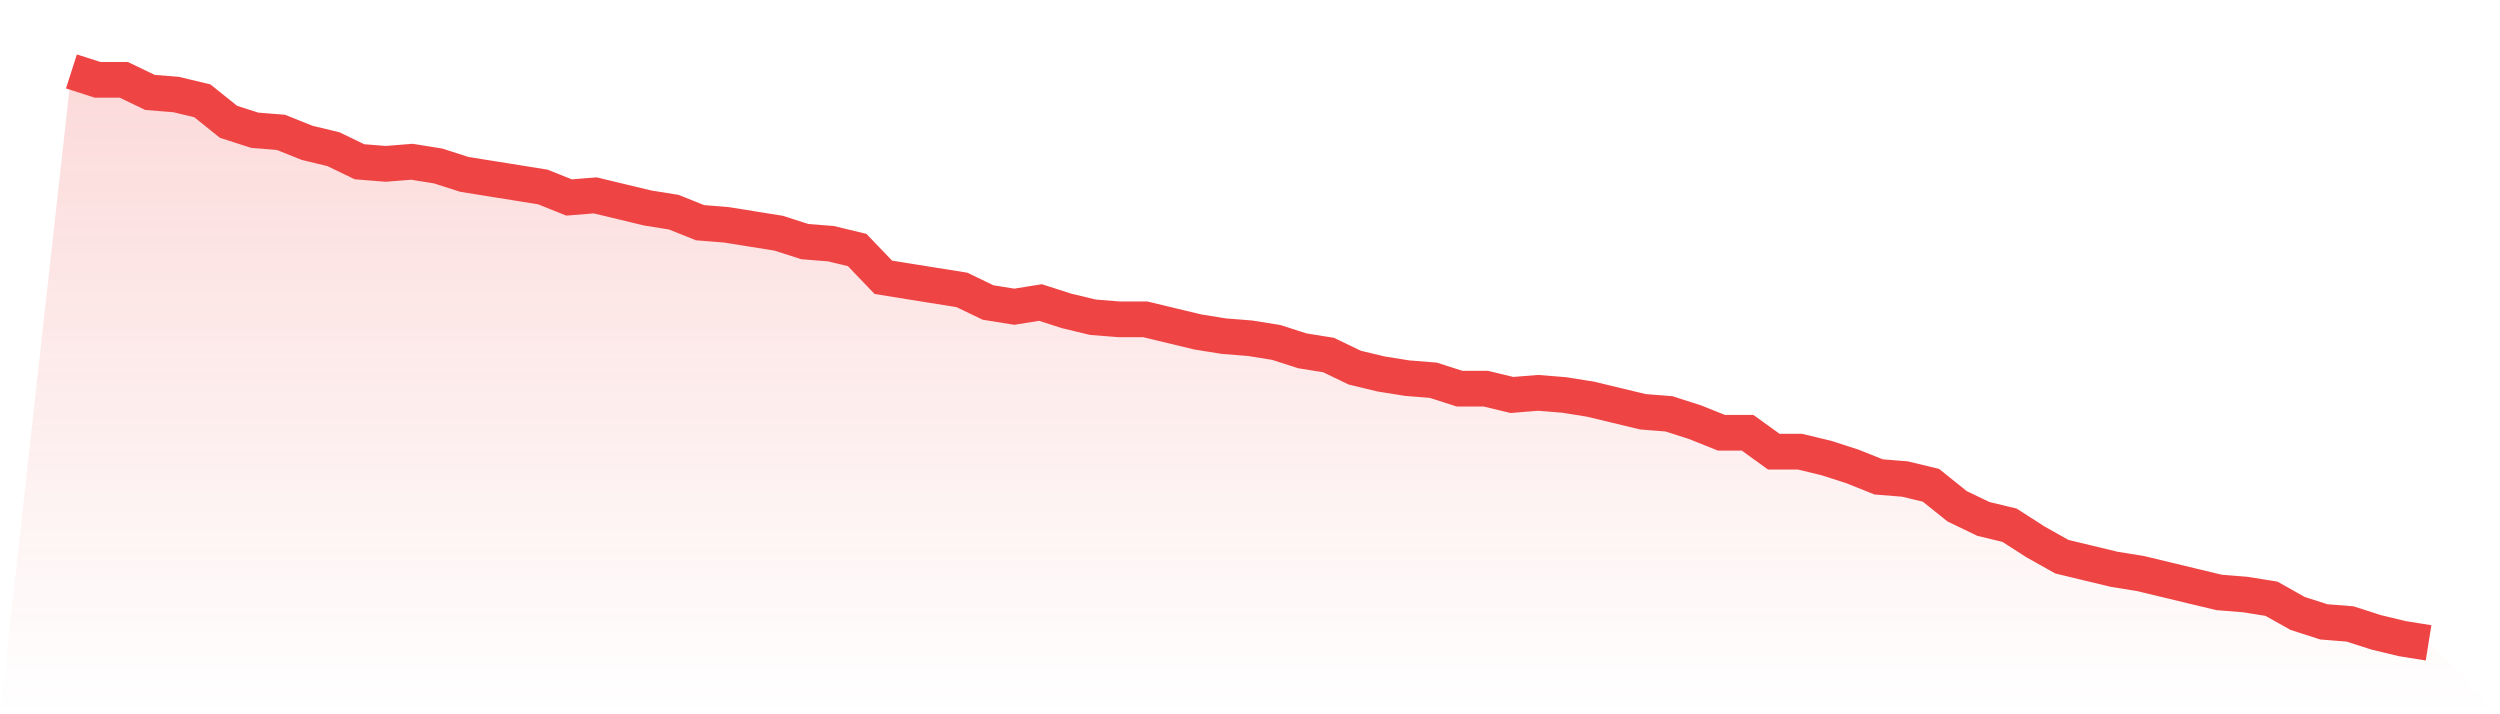
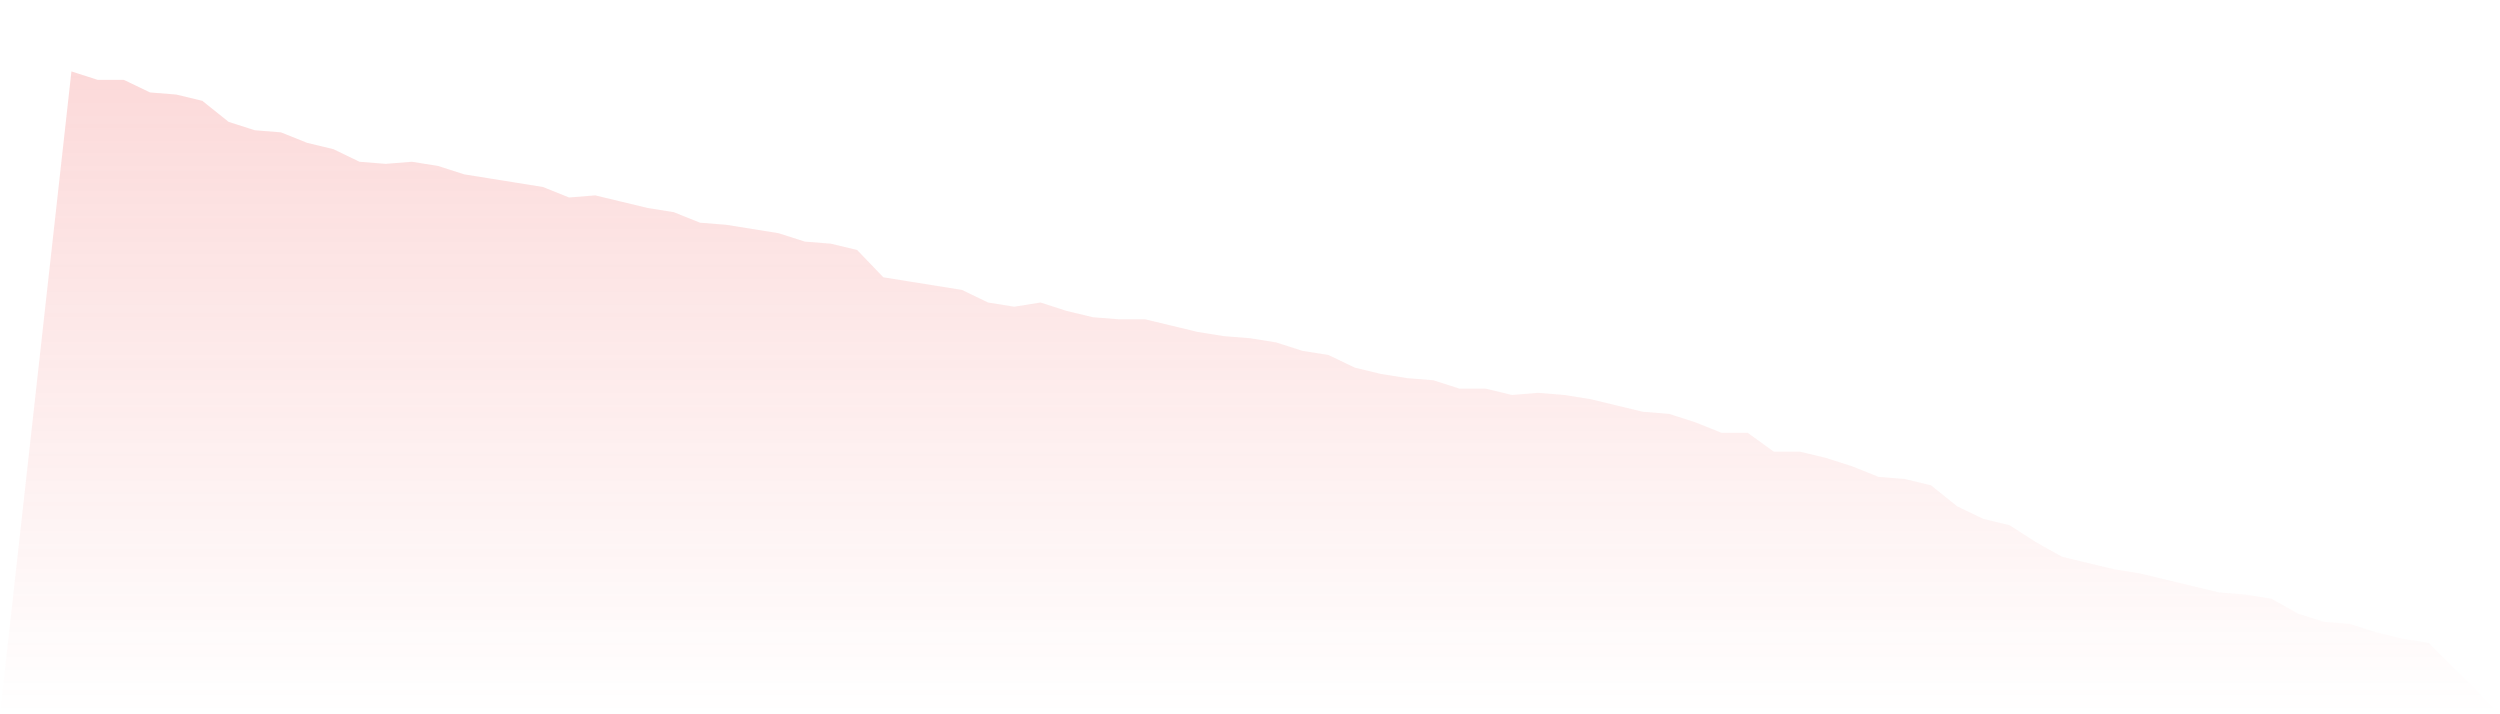
<svg xmlns="http://www.w3.org/2000/svg" viewBox="0 0 140 40">
  <defs>
    <linearGradient id="gradient" x1="0" x2="0" y1="0" y2="1">
      <stop offset="0%" stop-color="#ef4444" stop-opacity="0.2" />
      <stop offset="100%" stop-color="#ef4444" stop-opacity="0" />
    </linearGradient>
  </defs>
  <path d="M4,4 L4,4 L5.467,4.471 L6.933,4.471 L8.4,5.176 L9.867,5.294 L11.333,5.647 L12.8,6.824 L14.267,7.294 L15.733,7.412 L17.2,8 L18.667,8.353 L20.133,9.059 L21.6,9.176 L23.067,9.059 L24.533,9.294 L26,9.765 L27.467,10 L28.933,10.235 L30.4,10.471 L31.867,11.059 L33.333,10.941 L34.8,11.294 L36.267,11.647 L37.733,11.882 L39.2,12.471 L40.667,12.588 L42.133,12.824 L43.6,13.059 L45.067,13.529 L46.533,13.647 L48,14 L49.467,15.529 L50.933,15.765 L52.4,16 L53.867,16.235 L55.333,16.941 L56.8,17.176 L58.267,16.941 L59.733,17.412 L61.2,17.765 L62.667,17.882 L64.133,17.882 L65.6,18.235 L67.067,18.588 L68.533,18.824 L70,18.941 L71.467,19.176 L72.933,19.647 L74.4,19.882 L75.867,20.588 L77.333,20.941 L78.8,21.176 L80.267,21.294 L81.733,21.765 L83.2,21.765 L84.667,22.118 L86.133,22 L87.6,22.118 L89.067,22.353 L90.533,22.706 L92,23.059 L93.467,23.176 L94.933,23.647 L96.4,24.235 L97.867,24.235 L99.333,25.294 L100.8,25.294 L102.267,25.647 L103.733,26.118 L105.2,26.706 L106.667,26.824 L108.133,27.176 L109.6,28.353 L111.067,29.059 L112.533,29.412 L114,30.353 L115.467,31.176 L116.933,31.529 L118.4,31.882 L119.867,32.118 L121.333,32.471 L122.8,32.824 L124.267,33.176 L125.733,33.294 L127.2,33.529 L128.667,34.353 L130.133,34.824 L131.6,34.941 L133.067,35.412 L134.533,35.765 L136,36 L140,40 L0,40 z" fill="url(#gradient)" />
-   <path d="M4,4 L4,4 L5.467,4.471 L6.933,4.471 L8.4,5.176 L9.867,5.294 L11.333,5.647 L12.8,6.824 L14.267,7.294 L15.733,7.412 L17.2,8 L18.667,8.353 L20.133,9.059 L21.6,9.176 L23.067,9.059 L24.533,9.294 L26,9.765 L27.467,10 L28.933,10.235 L30.4,10.471 L31.867,11.059 L33.333,10.941 L34.8,11.294 L36.267,11.647 L37.733,11.882 L39.2,12.471 L40.667,12.588 L42.133,12.824 L43.6,13.059 L45.067,13.529 L46.533,13.647 L48,14 L49.467,15.529 L50.933,15.765 L52.4,16 L53.867,16.235 L55.333,16.941 L56.8,17.176 L58.267,16.941 L59.733,17.412 L61.2,17.765 L62.667,17.882 L64.133,17.882 L65.6,18.235 L67.067,18.588 L68.533,18.824 L70,18.941 L71.467,19.176 L72.933,19.647 L74.4,19.882 L75.867,20.588 L77.333,20.941 L78.8,21.176 L80.267,21.294 L81.733,21.765 L83.2,21.765 L84.667,22.118 L86.133,22 L87.6,22.118 L89.067,22.353 L90.533,22.706 L92,23.059 L93.467,23.176 L94.933,23.647 L96.4,24.235 L97.867,24.235 L99.333,25.294 L100.8,25.294 L102.267,25.647 L103.733,26.118 L105.2,26.706 L106.667,26.824 L108.133,27.176 L109.6,28.353 L111.067,29.059 L112.533,29.412 L114,30.353 L115.467,31.176 L116.933,31.529 L118.4,31.882 L119.867,32.118 L121.333,32.471 L122.8,32.824 L124.267,33.176 L125.733,33.294 L127.2,33.529 L128.667,34.353 L130.133,34.824 L131.6,34.941 L133.067,35.412 L134.533,35.765 L136,36" fill="none" stroke="#ef4444" stroke-width="2" />
</svg>